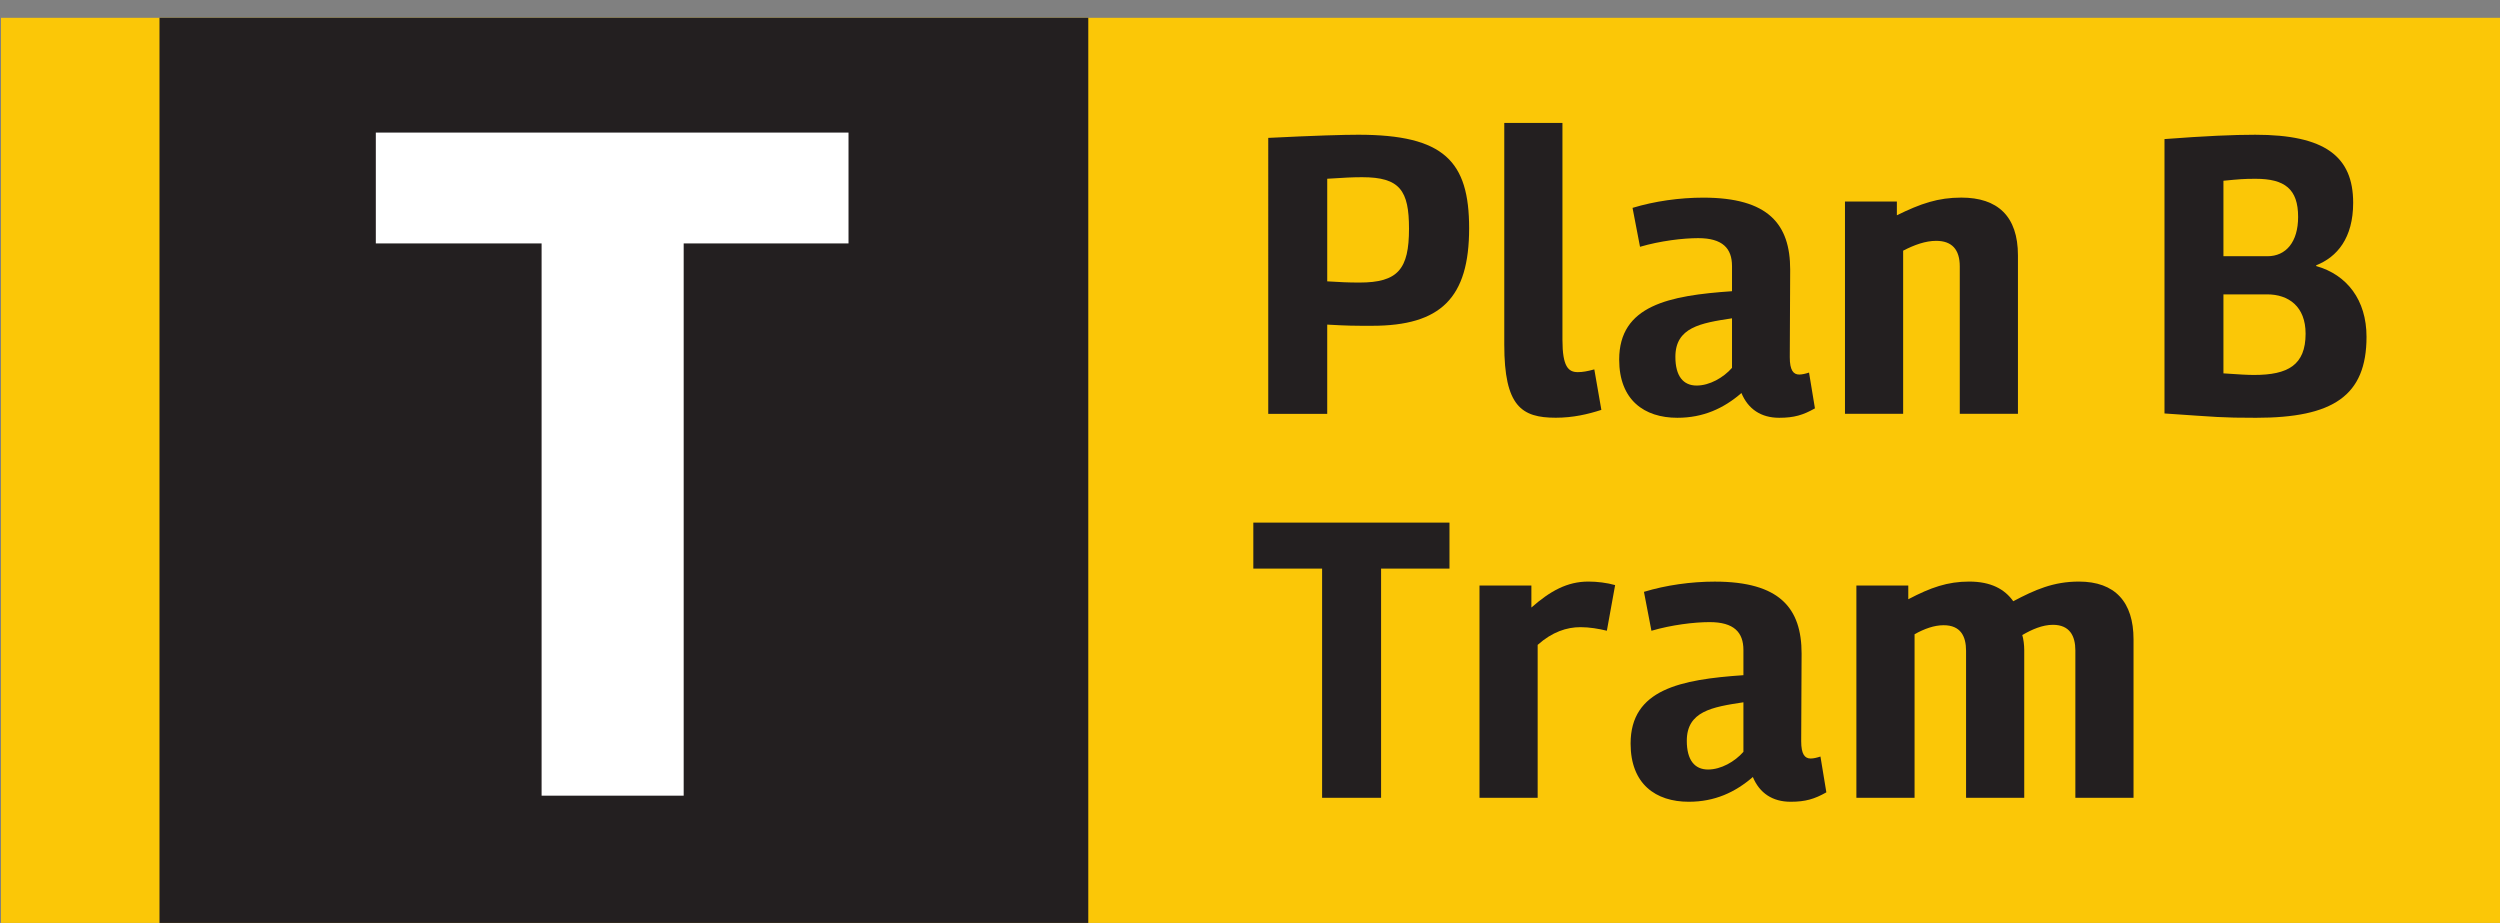
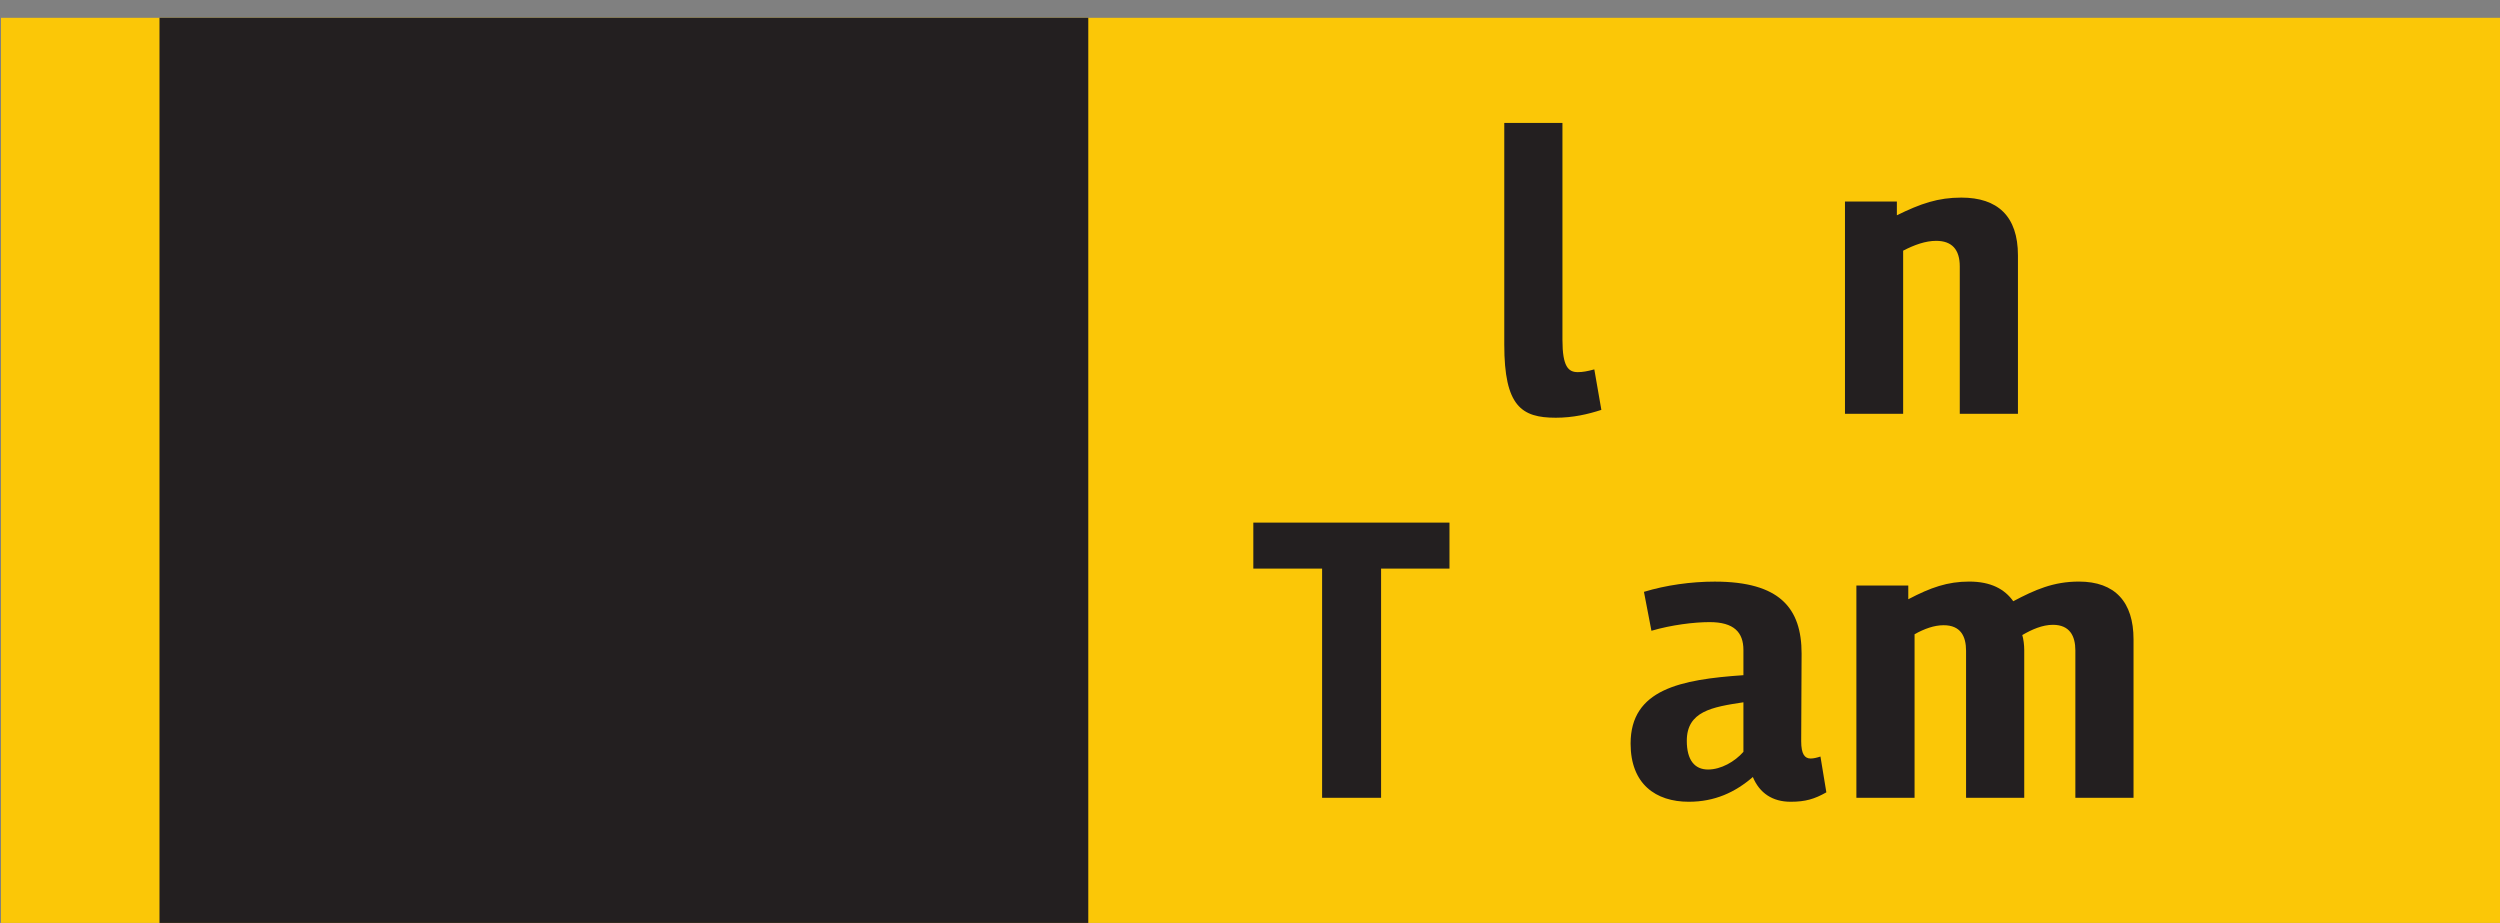
<svg xmlns="http://www.w3.org/2000/svg" width="30.817mm" height="11.377mm" viewBox="0 0 30.817 11.377" version="1.1" id="svg1" xml:space="preserve">
  <rect x="0" y="0" width="30.817" height="11.377" fill="#808080" stroke="none" />
  <defs id="defs1">
    <clipPath clipPathUnits="userSpaceOnUse" id="clipPath1928">
      <path d="M 0,1434.33 H 382.677 V 0 H 0 Z" id="path1928" />
    </clipPath>
    <clipPath clipPathUnits="userSpaceOnUse" id="clipPath1930">
      <path d="M 0,1434.33 H 382.677 V 0 H 0 Z" id="path1930" />
    </clipPath>
    <clipPath clipPathUnits="userSpaceOnUse" id="clipPath1932">
-       <path d="M 0,1434.33 H 382.677 V 0 H 0 Z" transform="translate(-45.635,-1227.773)" id="path1932" />
-     </clipPath>
+       </clipPath>
    <clipPath clipPathUnits="userSpaceOnUse" id="clipPath1934">
-       <path d="M 0,1434.33 H 382.677 V 0 H 0 Z" transform="translate(-74.168,-1226.408)" id="path1934" />
-     </clipPath>
+       </clipPath>
    <clipPath clipPathUnits="userSpaceOnUse" id="clipPath1936">
      <path d="M 0,1434.33 H 382.677 V 0 H 0 Z" transform="translate(-79.22,-1231.977)" id="path1936" />
    </clipPath>
    <clipPath clipPathUnits="userSpaceOnUse" id="clipPath1938">
      <path d="M 0,1434.33 H 382.677 V 0 H 0 Z" transform="translate(-85.93,-1222.814)" id="path1938" />
    </clipPath>
    <clipPath clipPathUnits="userSpaceOnUse" id="clipPath1940">
      <path d="M 0,1434.33 H 382.677 V 0 H 0 Z" transform="translate(-91.106,-1229.234)" id="path1940" />
    </clipPath>
    <clipPath clipPathUnits="userSpaceOnUse" id="clipPath1942">
      <path d="M 0,1434.33 H 382.677 V 0 H 0 Z" transform="translate(-105.378,-1223.184)" id="path1942" />
    </clipPath>
    <clipPath clipPathUnits="userSpaceOnUse" id="clipPath1944">
      <path d="M 0,1434.33 H 382.677 V 0 H 0 Z" transform="translate(-72.864,-1216.428)" id="path1944" />
    </clipPath>
    <clipPath clipPathUnits="userSpaceOnUse" id="clipPath1946">
      <path d="M 0,1434.33 H 382.677 V 0 H 0 Z" transform="translate(-78.355,-1215.838)" id="path1946" />
    </clipPath>
    <clipPath clipPathUnits="userSpaceOnUse" id="clipPath1948">
      <path d="M 0,1434.33 H 382.677 V 0 H 0 Z" transform="translate(-86.328,-1209.418)" id="path1948" />
    </clipPath>
    <clipPath clipPathUnits="userSpaceOnUse" id="clipPath1950">
      <path d="M 0,1434.33 H 382.677 V 0 H 0 Z" transform="translate(-91.503,-1215.838)" id="path1950" />
    </clipPath>
  </defs>
  <g id="layer-MC0" transform="matrix(0.265,0,0,0.265,-9.448,-69.983)">
    <path id="path1927" d="m 26.781,1203.756 h 87.356 v 32.196 H 26.781 Z" style="fill:#fbc707;fill-opacity:1;fill-rule:nonzero;stroke:none" transform="matrix(1.333,0,0,-1.333,0,1912.44)" clip-path="url(#clipPath1928)" />
    <path id="path1929" d="m 32.312,1203.701 h 32.411 v 32.251 H 32.312 Z" style="fill:#231f20;fill-opacity:1;fill-rule:nonzero;stroke:none" transform="matrix(1.333,0,0,-1.333,0,1912.44)" clip-path="url(#clipPath1930)" />
    <path id="path1931" d="M 0,0 H -5.785 V 3.868 H 10.71 V 0 H 4.958 V -19.271 H 0 Z" style="fill:#ffffff;fill-opacity:1;fill-rule:nonzero;stroke:none" transform="matrix(1.333,0,0,-1.333,60.846,275.41)" clip-path="url(#clipPath1932)" />
    <path id="path1933" d="m 0,0 c 1.344,0 1.729,0.466 1.729,1.879 0,1.331 -0.316,1.797 -1.633,1.797 -0.315,0 -0.603,-0.013 -1.221,-0.054 V 0.042 C -0.672,0.014 -0.398,0 0,0 m -3.183,5.048 c 1.633,0.082 2.648,0.11 3.142,0.11 3.004,0 3.868,-0.933 3.868,-3.265 0,-2.428 -0.987,-3.402 -3.388,-3.402 -0.672,0 -0.823,0 -1.564,0.041 v -3.114 h -2.058 z" style="fill:#231f20;fill-opacity:1;fill-rule:nonzero;stroke:none" transform="matrix(1.333,0,0,-1.333,98.89,277.23)" clip-path="url(#clipPath1934)" />
    <path id="path1935" d="m 0,0 h 2.03 v -7.572 c 0,-0.933 0.206,-1.125 0.535,-1.125 0.165,0 0.33,0.028 0.577,0.096 l 0.246,-1.413 C 2.922,-10.165 2.401,-10.288 1.797,-10.288 0.604,-10.288 0,-9.89 0,-7.737 Z" style="fill:#231f20;fill-opacity:1;fill-rule:nonzero;stroke:none" transform="matrix(1.333,0,0,-1.333,105.626,269.804)" clip-path="url(#clipPath1936)" />
-     <path id="path1937" d="M 0,0 C 0.453,0 0.933,0.274 1.235,0.617 V 2.346 C 0.137,2.181 -0.741,2.03 -0.741,1.001 -0.741,0.329 -0.466,0 0,0 M 1.235,3.292 V 4.17 c 0,0.617 -0.329,0.974 -1.18,0.974 -0.535,0 -1.33,-0.096 -2.03,-0.302 L -2.236,6.2 c 0.768,0.234 1.646,0.357 2.469,0.357 2.278,0 3.032,-0.933 3.032,-2.511 L 3.251,0.988 c 0,-0.453 0.124,-0.604 0.33,-0.604 0.096,0 0.219,0.028 0.342,0.069 L 4.129,-0.796 C 3.718,-1.029 3.402,-1.125 2.881,-1.125 c -0.631,0 -1.084,0.302 -1.317,0.864 -0.617,-0.535 -1.331,-0.864 -2.236,-0.864 -1.152,0 -2.03,0.617 -2.03,2.03 0,1.893 1.742,2.236 3.937,2.387" style="fill:#231f20;fill-opacity:1;fill-rule:nonzero;stroke:none" transform="matrix(1.333,0,0,-1.333,114.573,282.021)" clip-path="url(#clipPath1938)" />
    <path id="path1939" d="m 0,0 h 1.811 v -0.48 c 0.836,0.411 1.44,0.617 2.25,0.617 1.262,0 1.975,-0.645 1.975,-2.016 v -5.529 h -2.03 v 5.144 c 0,0.59 -0.275,0.892 -0.823,0.892 -0.371,0 -0.755,-0.137 -1.153,-0.343 V -7.408 H 0 Z" style="fill:#231f20;fill-opacity:1;fill-rule:nonzero;stroke:none" transform="matrix(1.333,0,0,-1.333,121.474,273.461)" clip-path="url(#clipPath1940)" />
-     <path id="path1941" d="m 0,0 c 1.18,0 1.797,0.343 1.797,1.44 0,0.947 -0.59,1.372 -1.344,1.372 H -1.07 V 0.055 C -0.48,0.014 -0.22,0 0,0 m 0.466,4.143 c 0.645,0 1.07,0.494 1.07,1.372 0,0.974 -0.466,1.33 -1.481,1.33 -0.412,0 -0.563,-0.013 -1.125,-0.068 V 4.143 Z m -3.593,4.088 c 1.44,0.109 2.4,0.151 3.168,0.151 2.428,0 3.416,-0.755 3.416,-2.374 0,-1.234 -0.562,-1.893 -1.29,-2.181 V 3.8 c 1.07,-0.302 1.756,-1.18 1.756,-2.469 0,-2.058 -1.166,-2.826 -3.855,-2.826 -1.234,0 -1.344,0.027 -3.195,0.151 z" style="fill:#231f20;fill-opacity:1;fill-rule:nonzero;stroke:none" transform="matrix(1.333,0,0,-1.333,140.505,281.528)" clip-path="url(#clipPath1942)" />
    <path id="path1943" d="M 0,0 H -2.4 V 1.605 H 4.445 V 0 H 2.058 V -7.998 H 0 Z" style="fill:#231f20;fill-opacity:1;fill-rule:nonzero;stroke:none" transform="matrix(1.333,0,0,-1.333,97.152,290.536)" clip-path="url(#clipPath1944)" />
-     <path id="path1945" d="m 0,0 h 1.811 v -0.769 c 0.658,0.577 1.248,0.906 1.989,0.906 0.302,0 0.645,-0.041 0.933,-0.123 L 4.445,-1.578 c -0.288,0.069 -0.604,0.124 -0.92,0.124 -0.48,0 -0.987,-0.165 -1.495,-0.618 V -7.408 H 0 Z" style="fill:#231f20;fill-opacity:1;fill-rule:nonzero;stroke:none" transform="matrix(1.333,0,0,-1.333,104.473,291.322)" clip-path="url(#clipPath1946)" />
    <path id="path1947" d="M 0,0 C 0.453,0 0.933,0.274 1.235,0.617 V 2.346 C 0.137,2.181 -0.741,2.03 -0.741,1.001 -0.741,0.329 -0.466,0 0,0 M 1.235,3.292 V 4.17 c 0,0.617 -0.329,0.974 -1.18,0.974 -0.535,0 -1.33,-0.096 -2.03,-0.302 L -2.236,6.2 c 0.768,0.234 1.646,0.357 2.469,0.357 2.278,0 3.032,-0.933 3.032,-2.511 L 3.251,0.988 c 0,-0.453 0.124,-0.604 0.33,-0.604 0.096,0 0.219,0.028 0.342,0.069 L 4.129,-0.796 C 3.718,-1.029 3.402,-1.125 2.881,-1.125 c -0.631,0 -1.084,0.302 -1.317,0.864 -0.617,-0.535 -1.331,-0.864 -2.236,-0.864 -1.152,0 -2.03,0.617 -2.03,2.03 0,1.893 1.742,2.236 3.937,2.387" style="fill:#231f20;fill-opacity:1;fill-rule:nonzero;stroke:none" transform="matrix(1.333,0,0,-1.333,115.104,299.882)" clip-path="url(#clipPath1948)" />
    <path id="path1949" d="m 0,0 h 1.811 v -0.48 c 0.782,0.411 1.372,0.617 2.126,0.617 0.754,0 1.235,-0.261 1.537,-0.686 0.754,0.398 1.399,0.686 2.29,0.686 1.262,0 1.907,-0.713 1.907,-2.016 v -5.529 h -2.03 v 5.144 c 0,0.494 -0.192,0.892 -0.782,0.892 -0.37,0 -0.741,-0.165 -1.07,-0.357 0.041,-0.137 0.068,-0.343 0.068,-0.521 v -5.158 h -2.03 v 5.131 c 0,0.507 -0.192,0.891 -0.782,0.891 -0.329,0 -0.672,-0.123 -1.015,-0.315 V -7.408 H 0 Z" style="fill:#231f20;fill-opacity:1;fill-rule:nonzero;stroke:none" transform="matrix(1.333,0,0,-1.333,122.005,291.322)" clip-path="url(#clipPath1950)" />
  </g>
</svg>